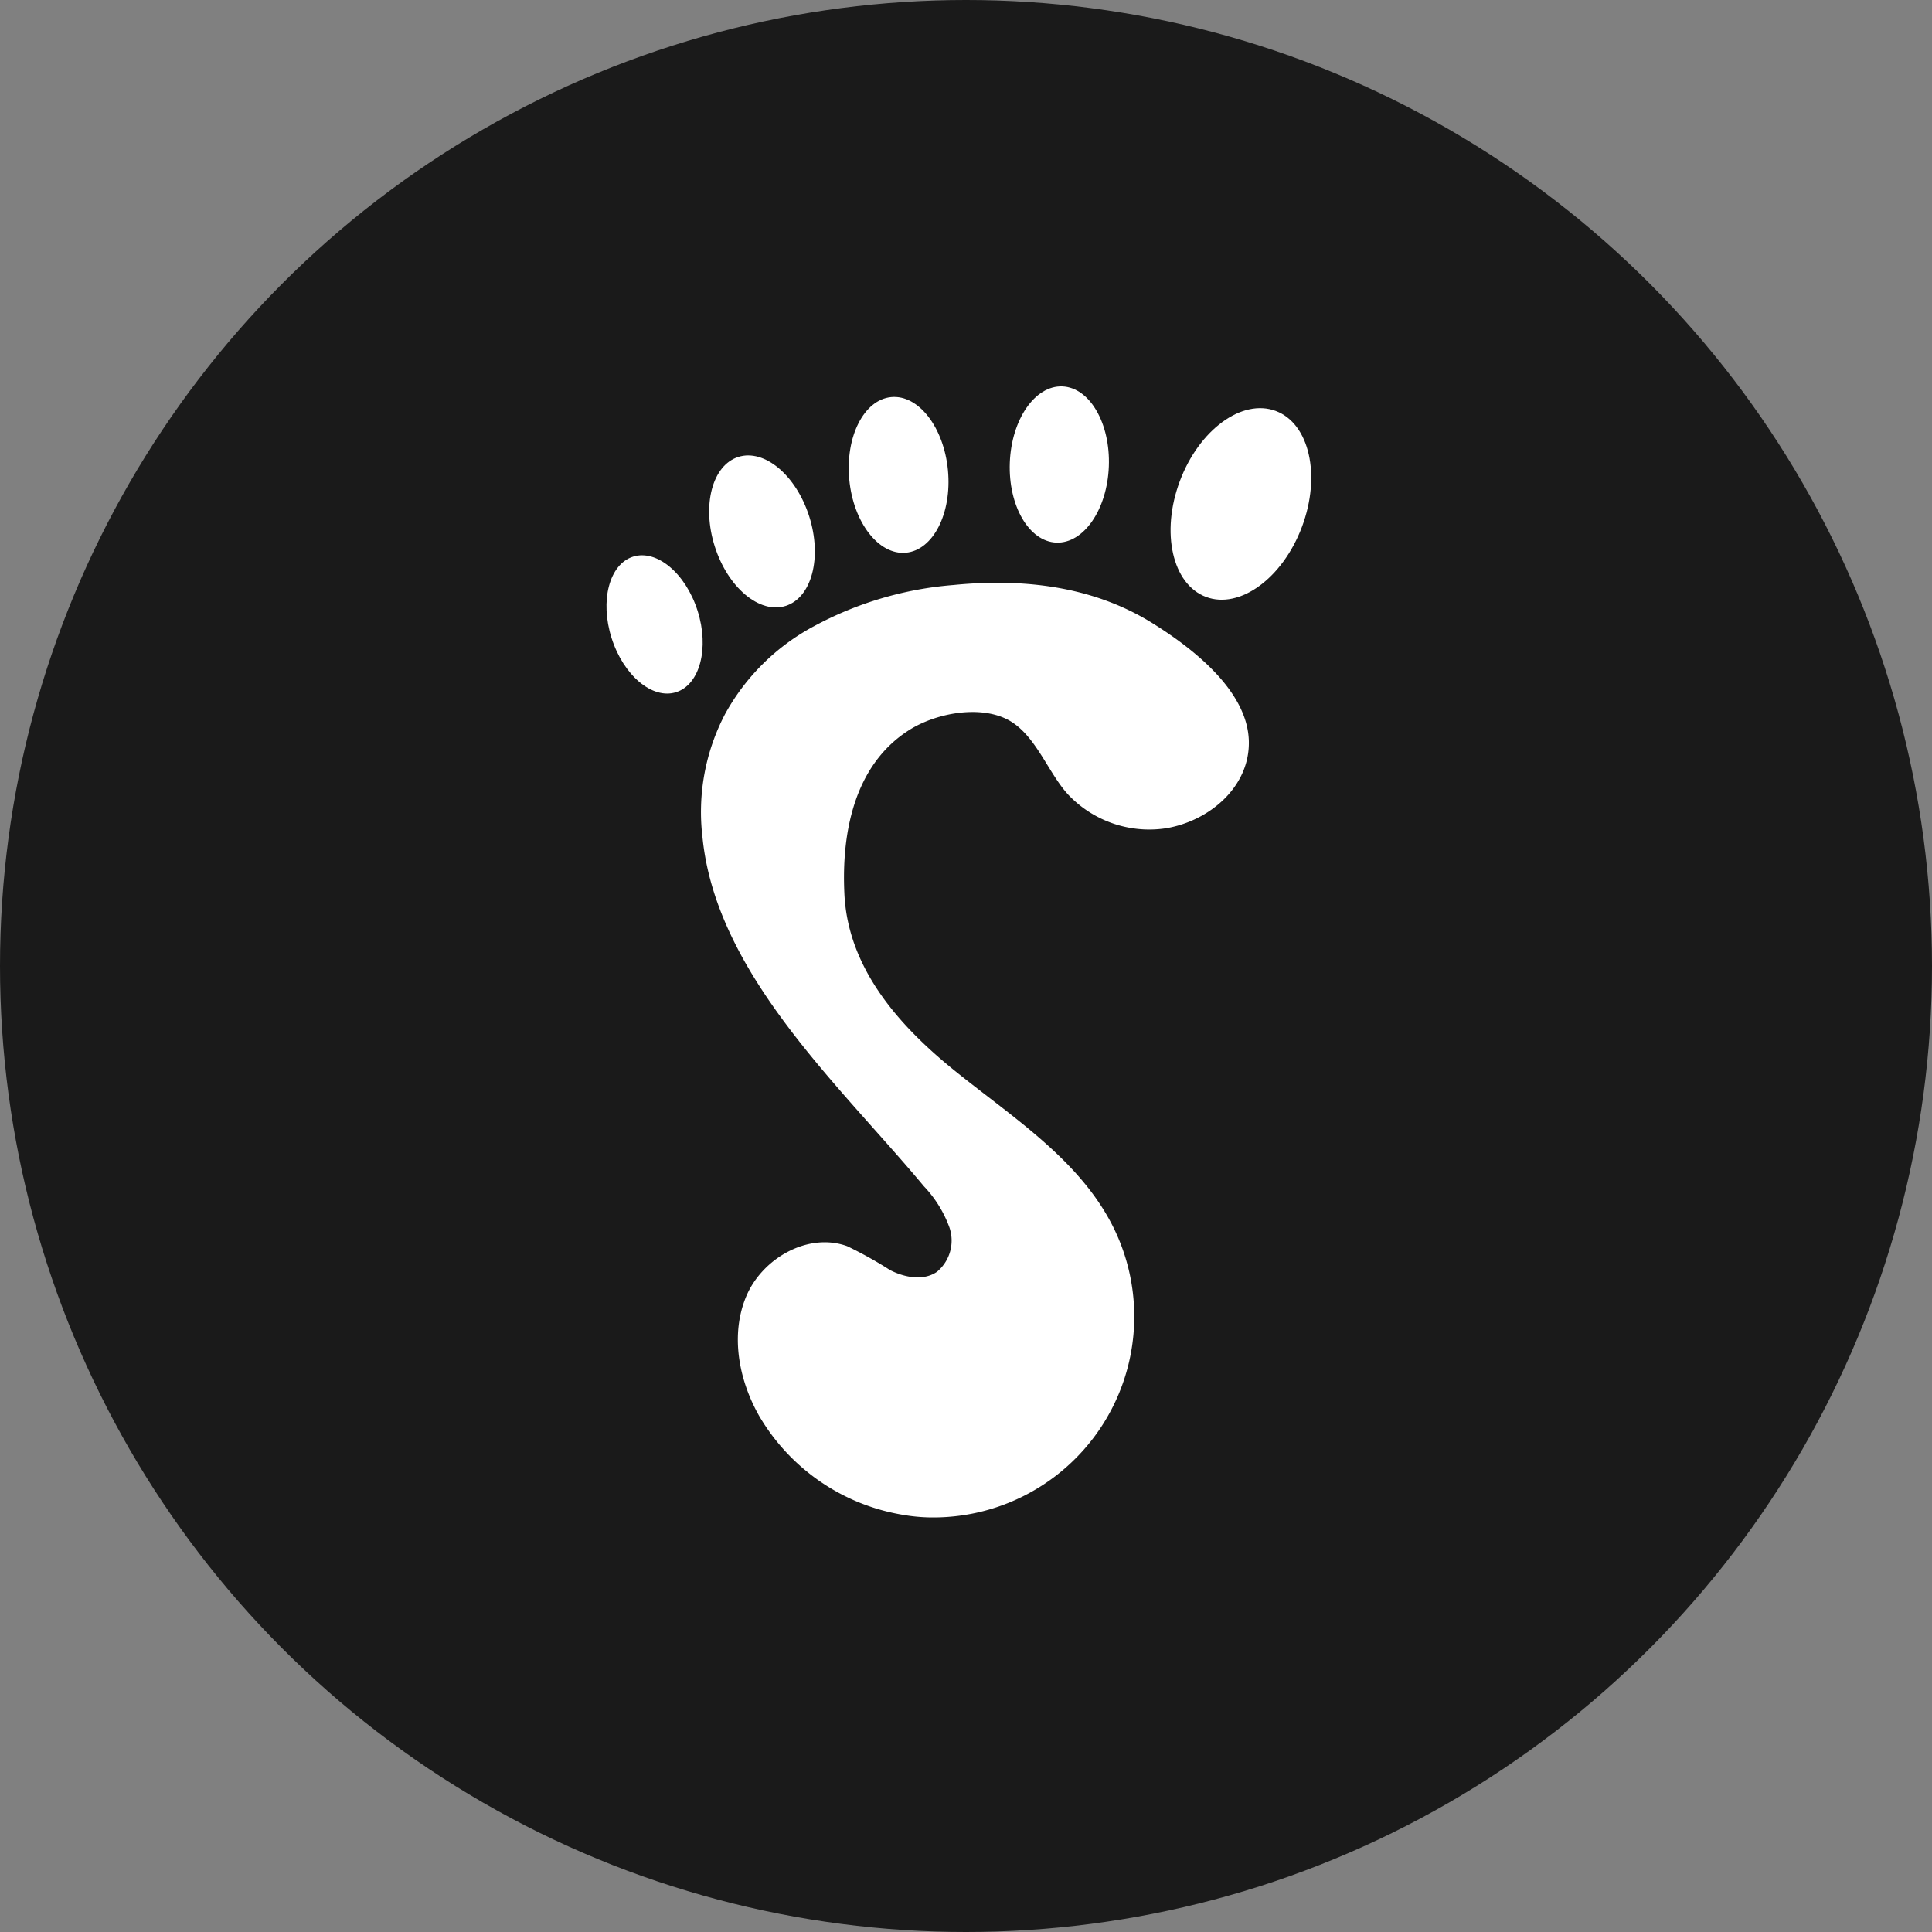
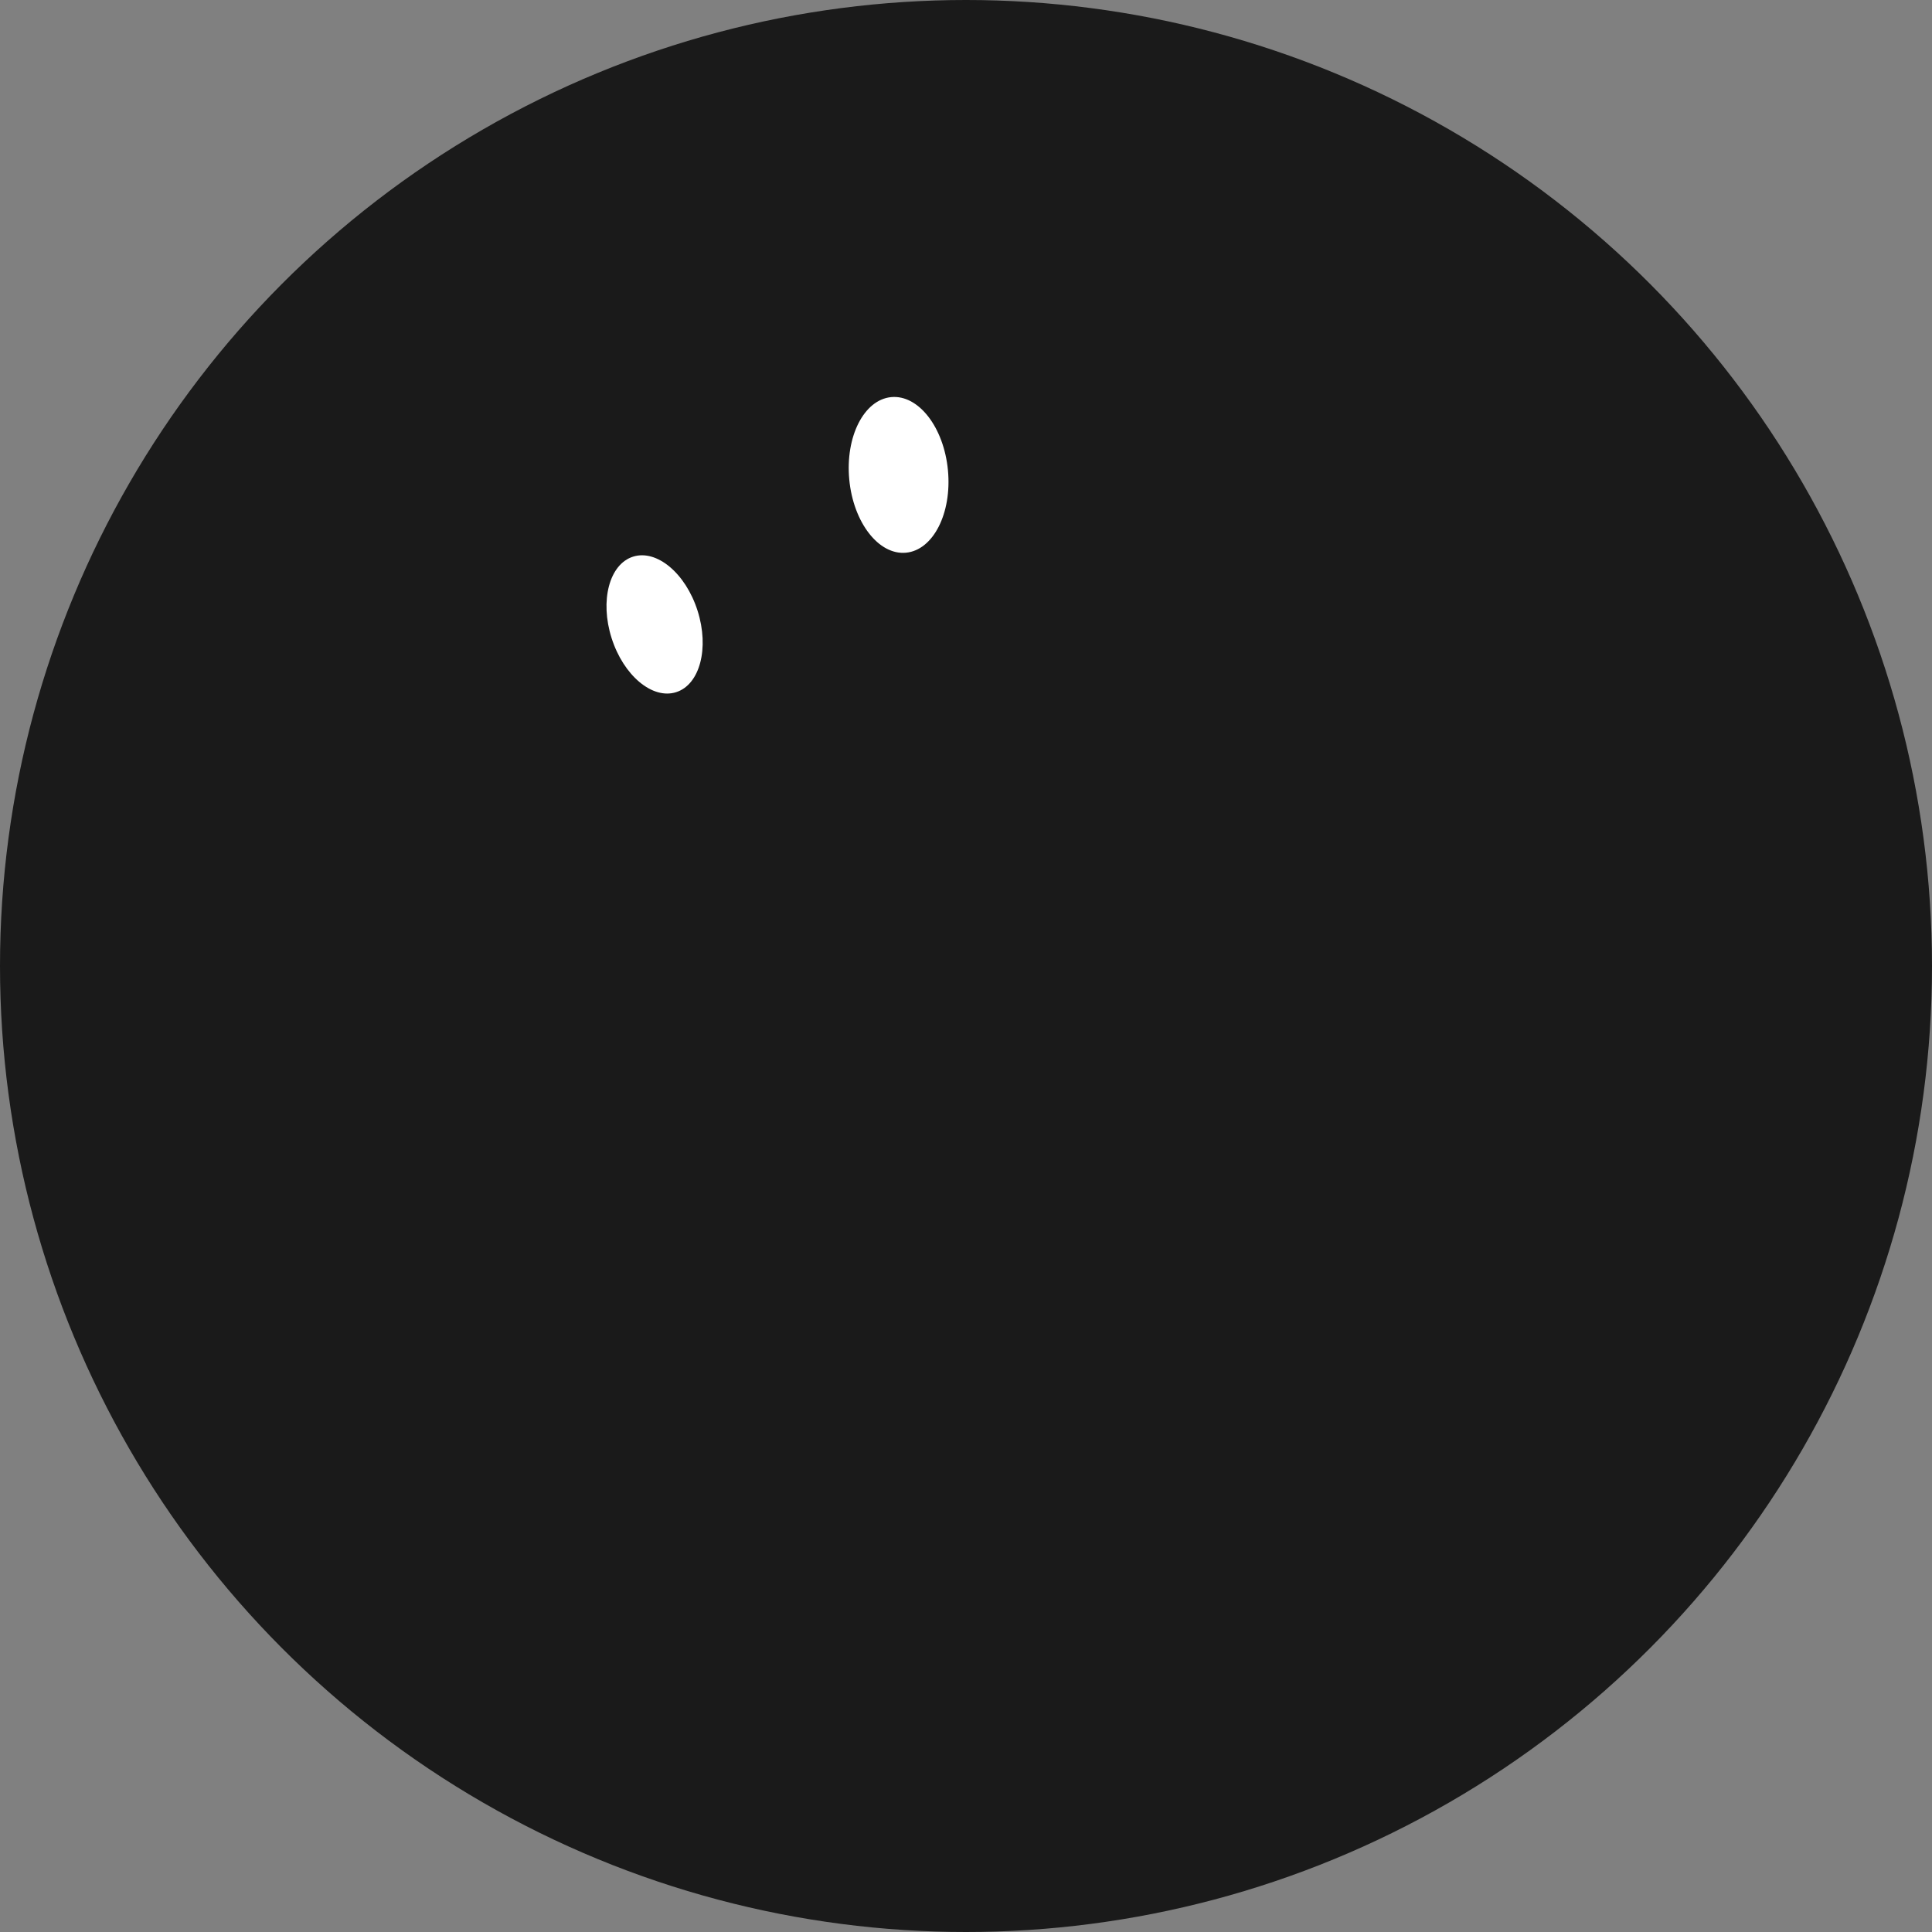
<svg xmlns="http://www.w3.org/2000/svg" viewBox="0 0 200 200">
  <rect x="0" y="0" width="200" height="200" fill="#808080" stroke="none" />
  <defs>
    <style>.bg-circle{fill:#1a1a1a;}.cls-1{fill:#ffffff;}</style>
  </defs>
  <title>Setapak Icon</title>
  <circle class="bg-circle" cx="100" cy="100" r="100" />
  <g transform="translate(-12.5, 40)">
    <g id="Layer_2" data-name="Layer 2">
      <g id="Layer_1-2" data-name="Layer 1">
-         <path class="cls-1" d="M106,116.82a21.28,21.28,0,0,1-14.91-10.24c-2.12-3.73-3-8.4-1.35-12.36s6.41-6.68,10.45-5.22a42.26,42.26,0,0,1,4.45,2.48c1.51.77,3.45,1.14,4.85.18a4.2,4.2,0,0,0,1.3-4.58,12.25,12.25,0,0,0-2.66-4.29C99.53,72.45,86.62,60.85,85.22,46.66A21.83,21.83,0,0,1,87.57,33.9a22.67,22.67,0,0,1,9.2-9.08,36.43,36.43,0,0,1,14.43-4.26q12.42-1.23,20.76,4.05c4,2.51,9.71,6.9,9.82,12.13.1,4.72-4.09,8.25-8.56,9a11.56,11.56,0,0,1-10.16-3.5c-2.12-2.31-3.39-6.31-6.32-7.78s-7.39-.62-10.13,1.12c-5.7,3.62-7,10.67-6.7,16.92.35,7.77,5.72,13.75,11.5,18.4,6,4.83,12.87,9.2,16.32,16.1a20.8,20.8,0,0,1-19.1,30.08A18.28,18.28,0,0,1,106,116.82Z" />
-         <ellipse class="cls-1" cx="140.95" cy="12.16" rx="10.28" ry="6.75" transform="translate(80.05 139.86) rotate(-69.43)" />
-         <ellipse class="cls-1" cx="122.16" cy="8.09" rx="8.09" ry="5.13" transform="translate(109.43 129.85) rotate(-87.82)" />
        <ellipse class="cls-1" cx="105.52" cy="9.16" rx="5.13" ry="8.09" transform="translate(-0.39 10.01) rotate(-5.42)" />
-         <ellipse class="cls-1" cx="91.38" cy="15.01" rx="5.13" ry="8.09" transform="translate(-0.25 28.4) rotate(-17.64)" />
        <ellipse class="cls-1" cx="80.26" cy="24.64" rx="4.67" ry="7.36" transform="translate(-3.69 25.48) rotate(-17.64)" />
      </g>
    </g>
  </g>
</svg>